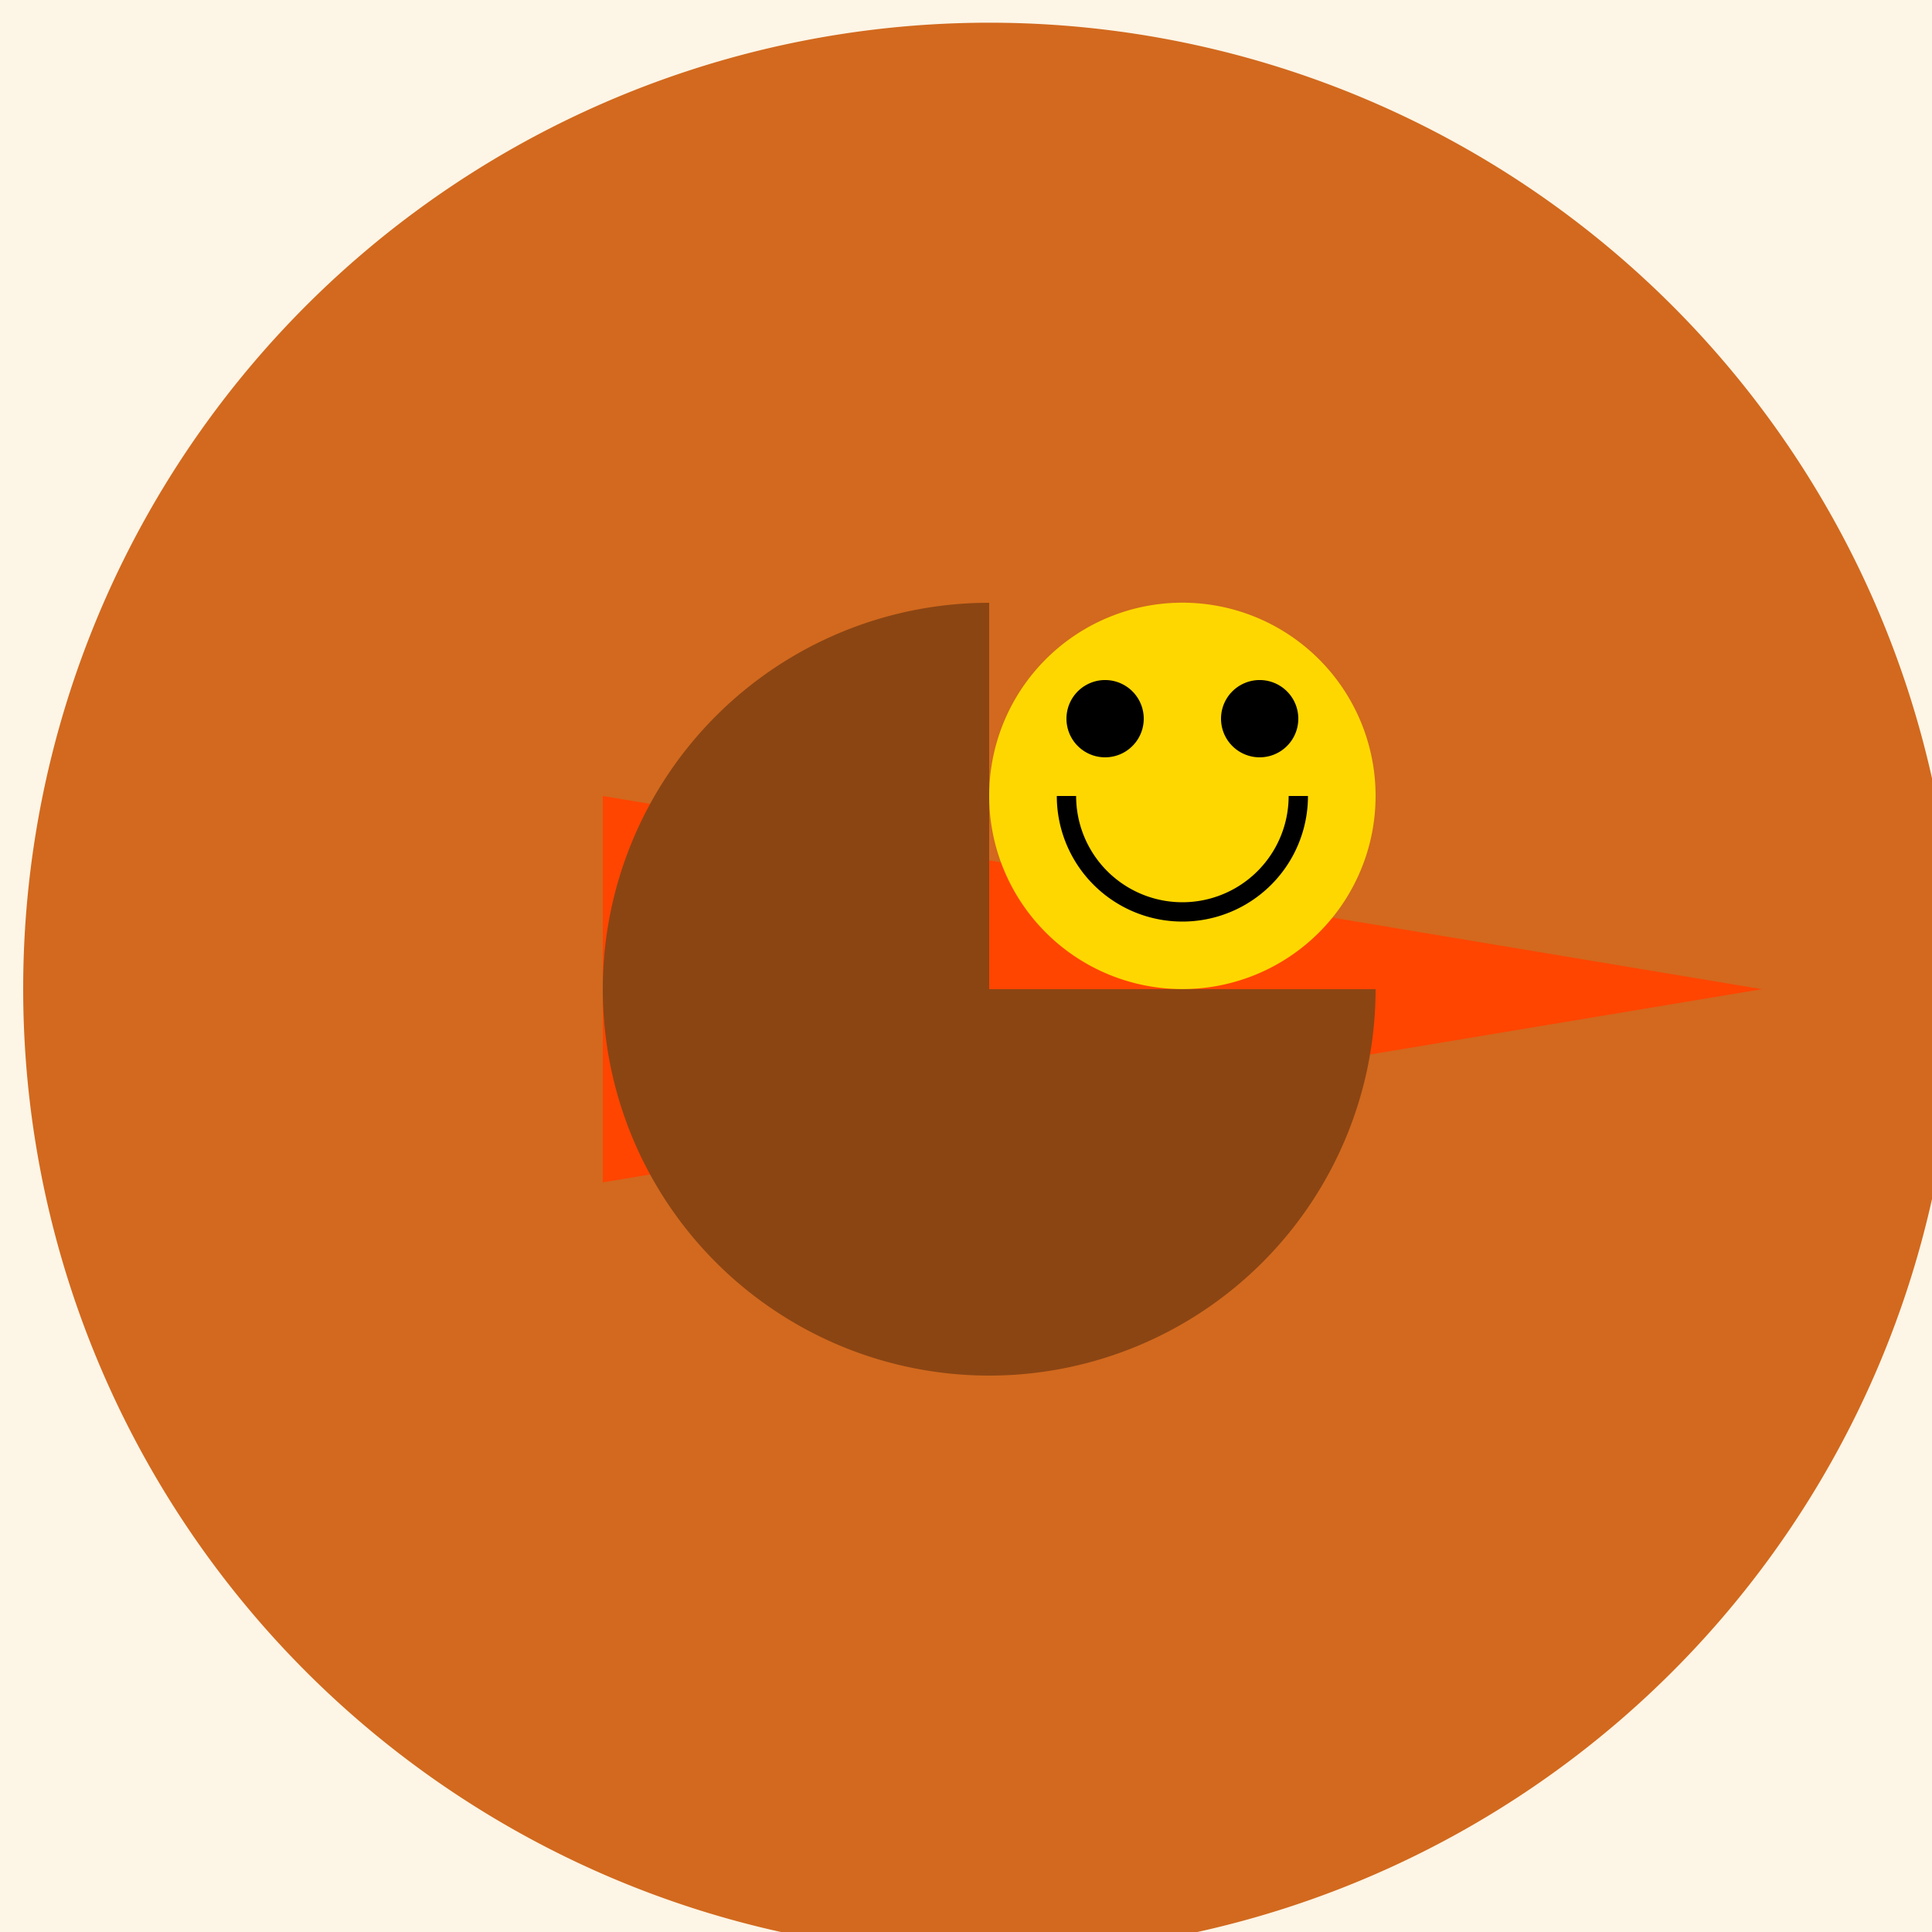
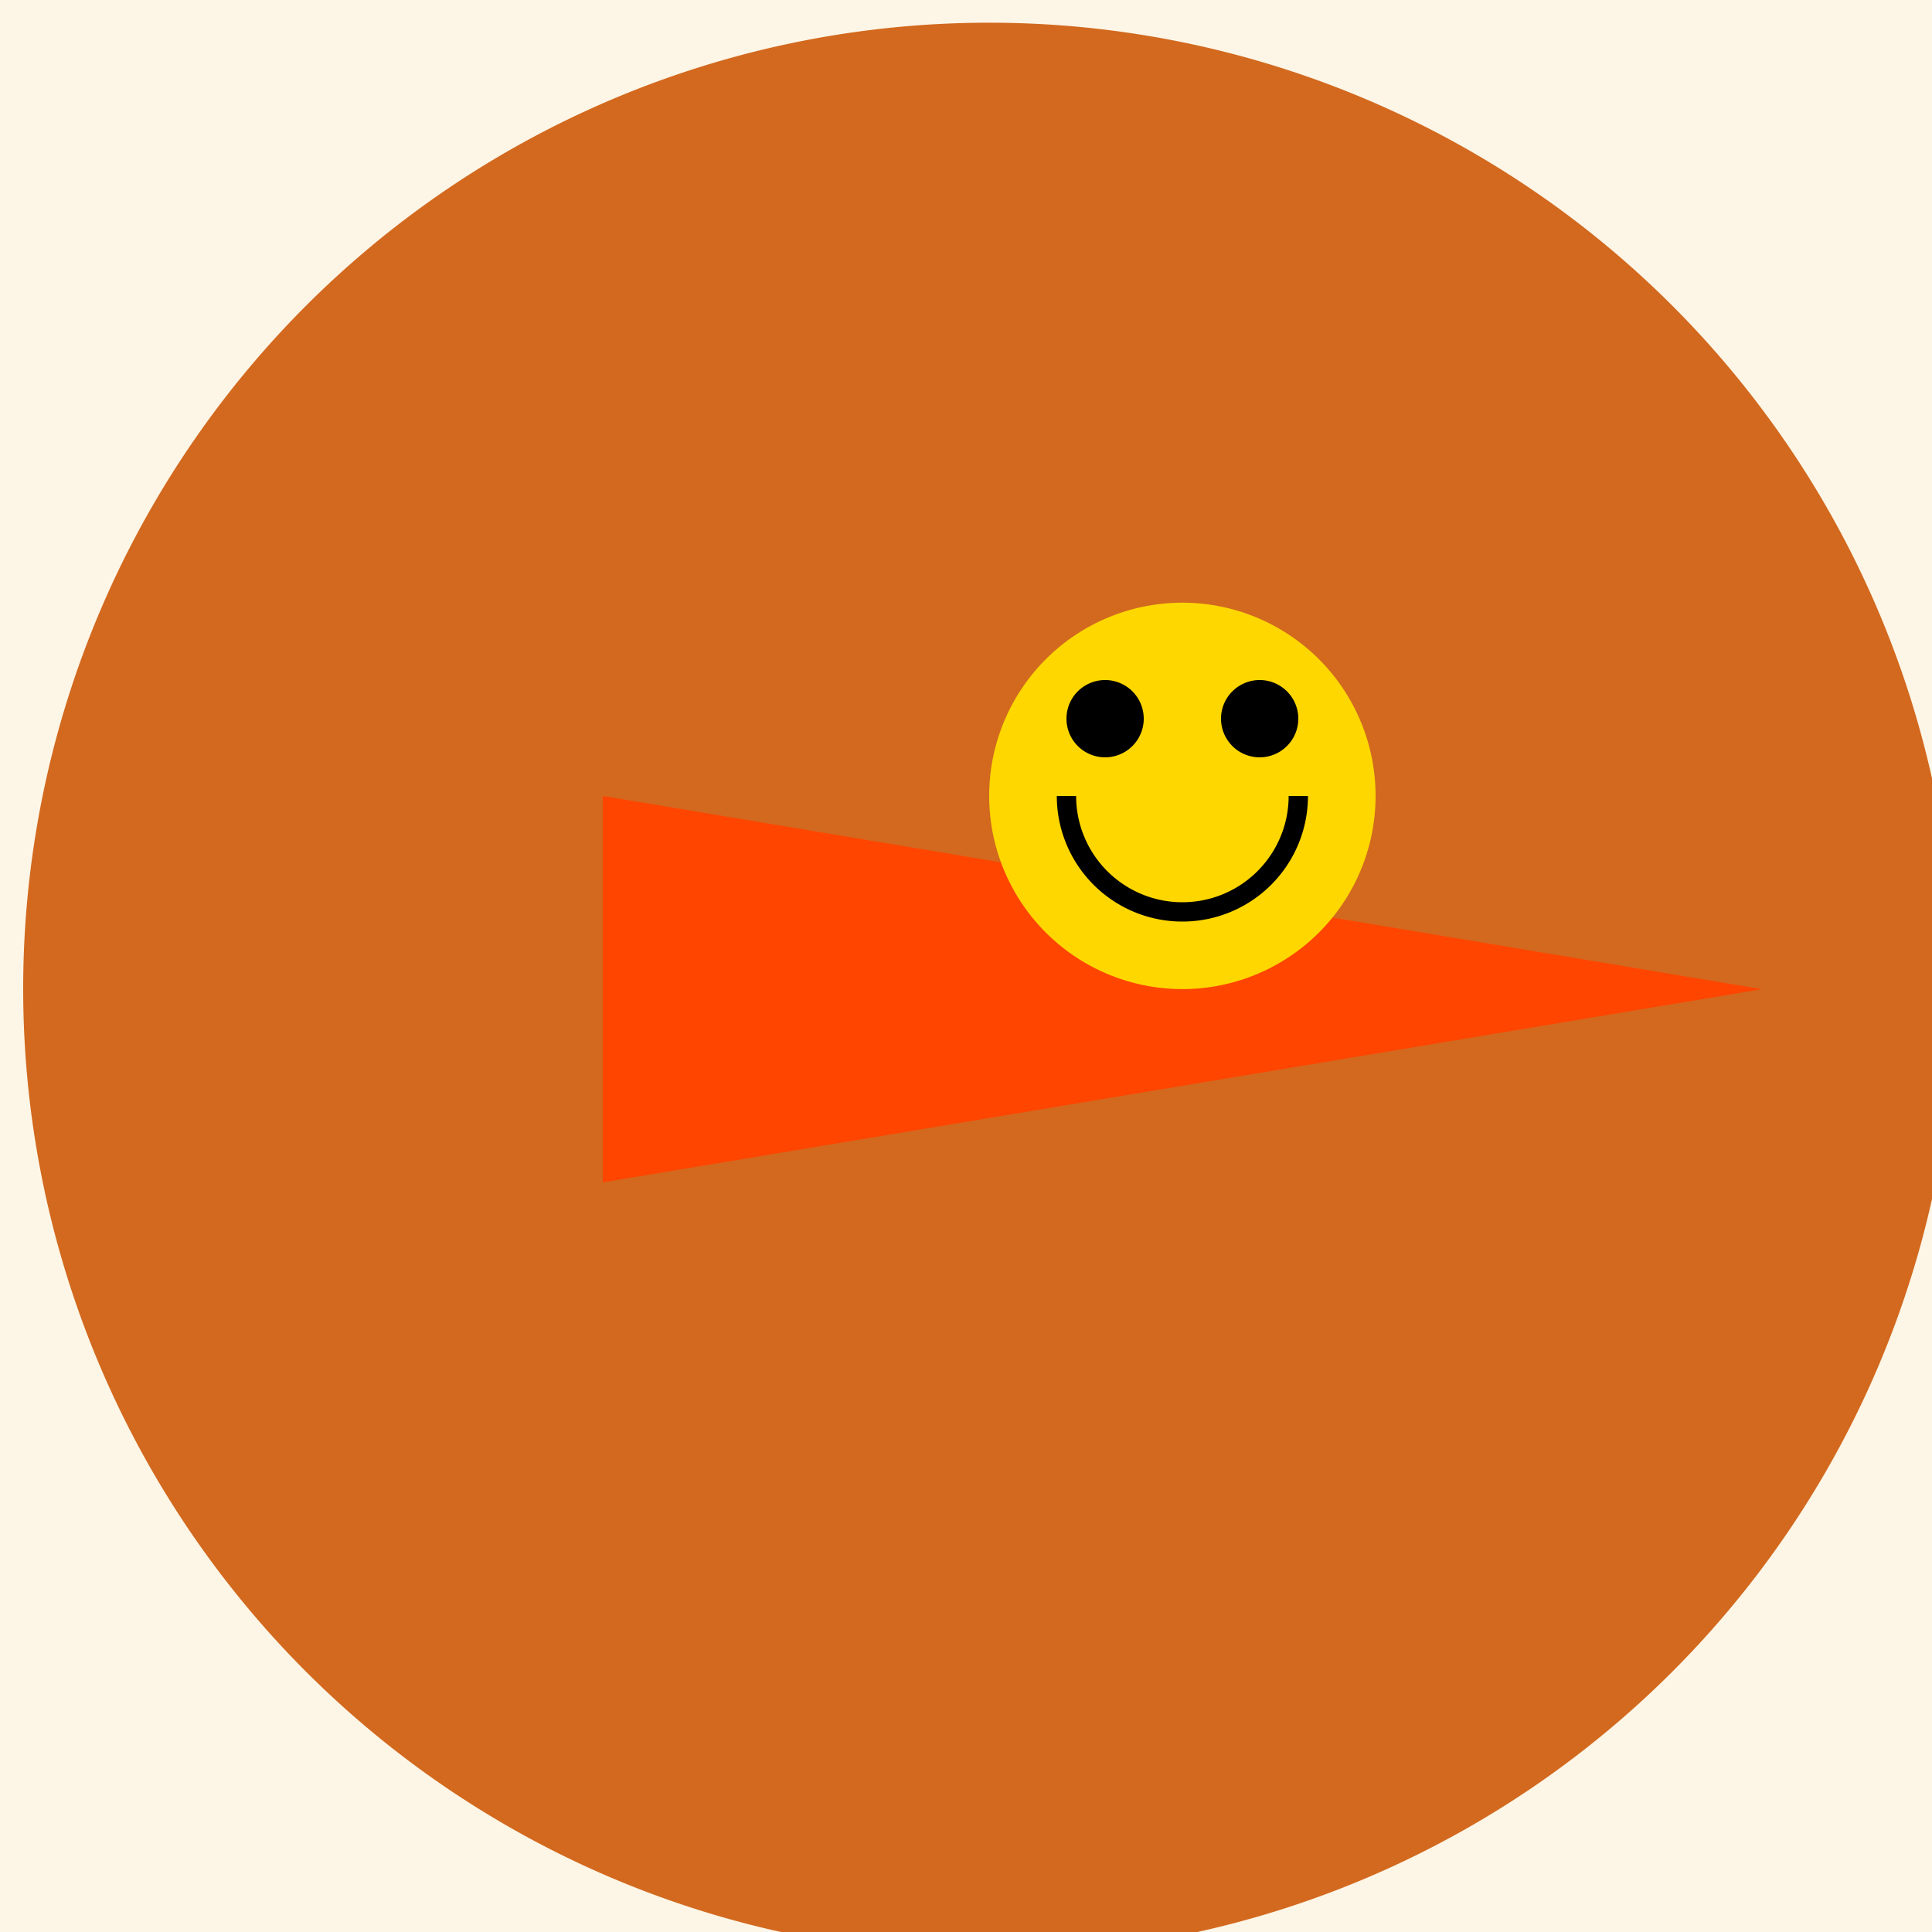
<svg xmlns="http://www.w3.org/2000/svg" width="500" height="500">
  <defs />
  <g>
    <rect fill="#FDF5E6" stroke="none" x="0" y="0" width="512" height="512" />
    <path fill="#FFD700" stroke="none" paint-order="stroke fill markers" d=" M 456 256 A 200 200 0 1 1 456 255.8" />
    <path fill="#F4A460" stroke="none" paint-order="stroke fill markers" d=" M 406 256 A 150 150 0 1 1 406 255.85" />
    <path fill="#D2691E" stroke="none" paint-order="stroke fill markers" d=" M 506 256 A 250 250 0 1 1 506 255.75" />
    <path fill="#FF4500" stroke="none" paint-order="stroke fill markers" d=" M 156 206 L 156 306 L 456 256 Z" />
-     <path fill="#8B4513" stroke="none" paint-order="stroke fill markers" d=" M 256 256 L 356 256 A 100 100 0 1 1 256 156 Z" />
    <path fill="#FFD700" stroke="none" paint-order="stroke fill markers" d=" M 356 206 A 50 50 0 1 1 356 205.95" />
    <path fill="#000000" stroke="none" paint-order="stroke fill markers" d=" M 296 186 A 10 10 0 1 1 296 185.99" />
    <path fill="#000000" stroke="none" paint-order="stroke fill markers" d=" M 336 186 A 10 10 0 1 1 336 185.99" />
    <path fill="none" stroke="#000000" paint-order="fill stroke markers" d=" M 336 206 A 30 30 0 0 1 276 206" stroke-miterlimit="10" stroke-width="5" stroke-dasharray="" />
  </g>
</svg>